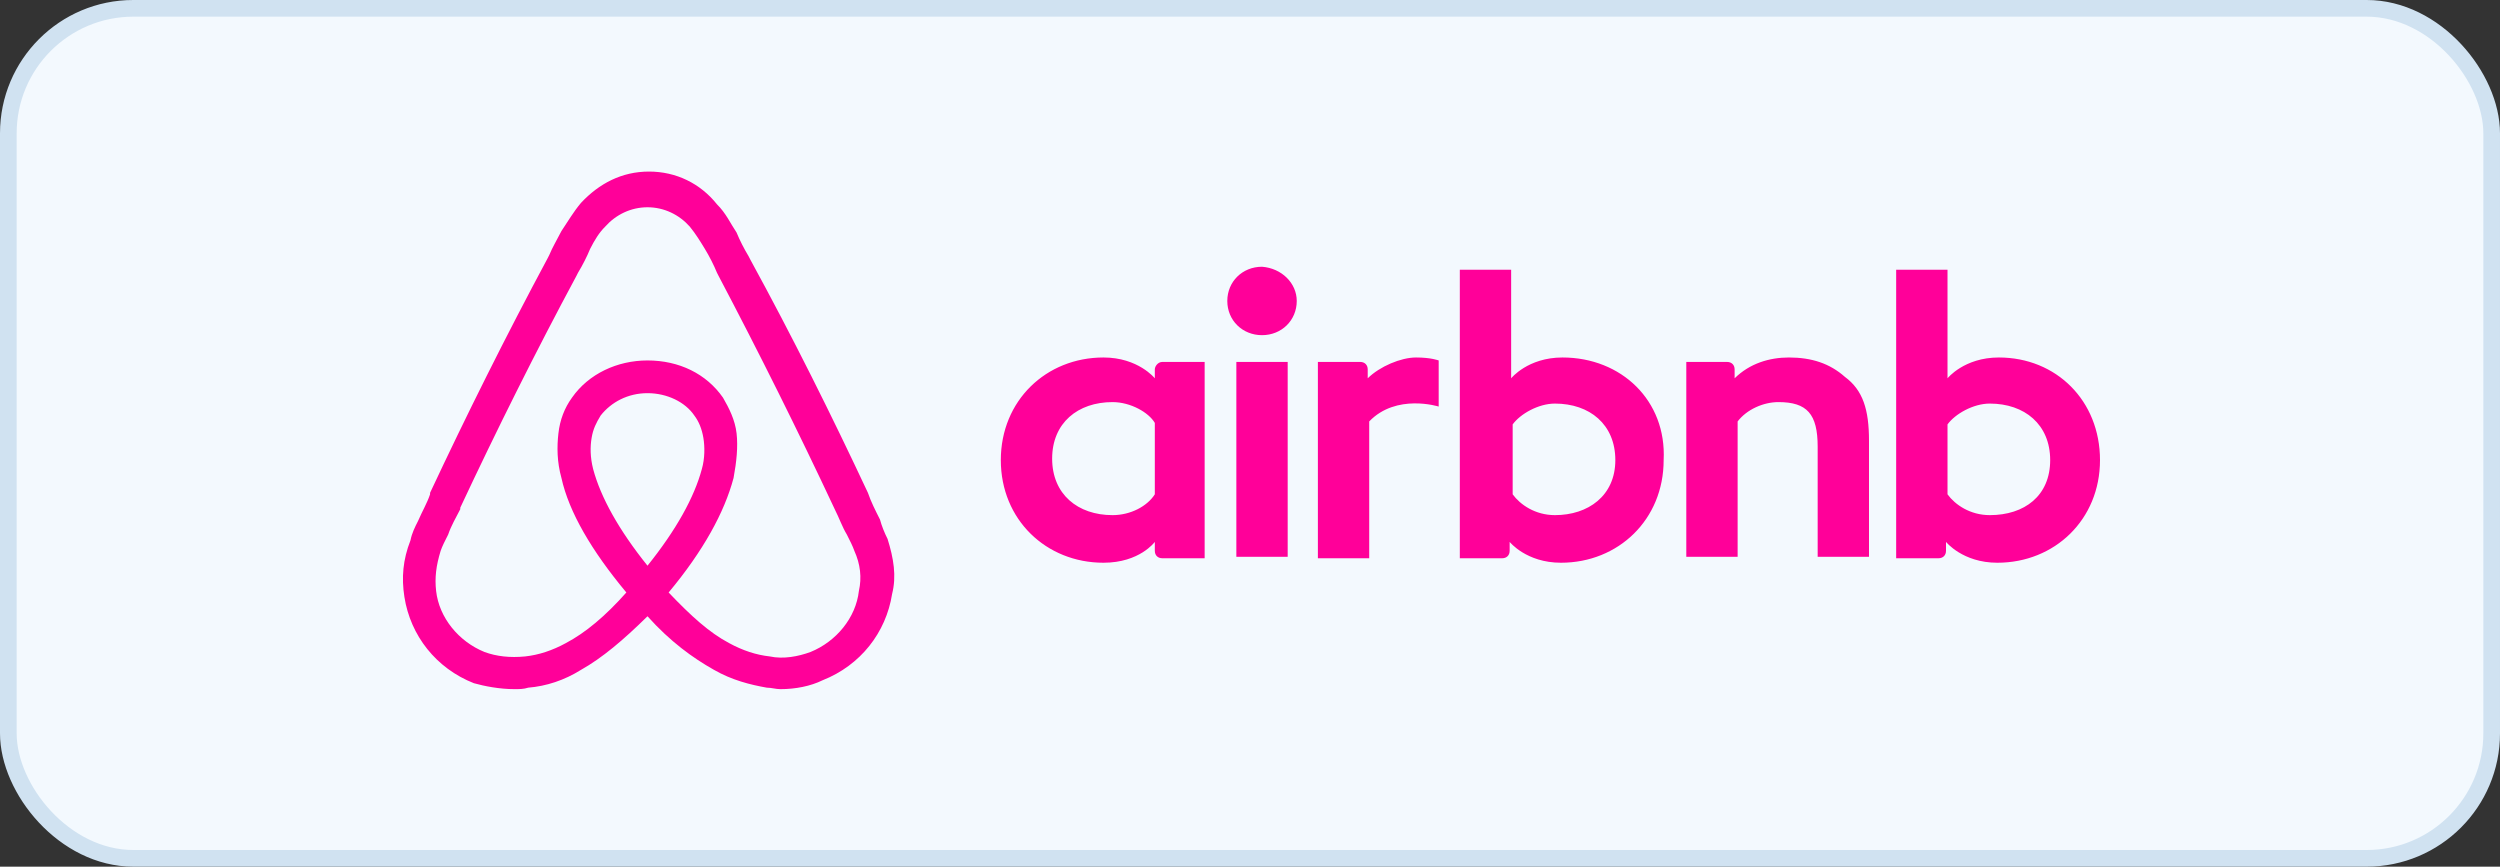
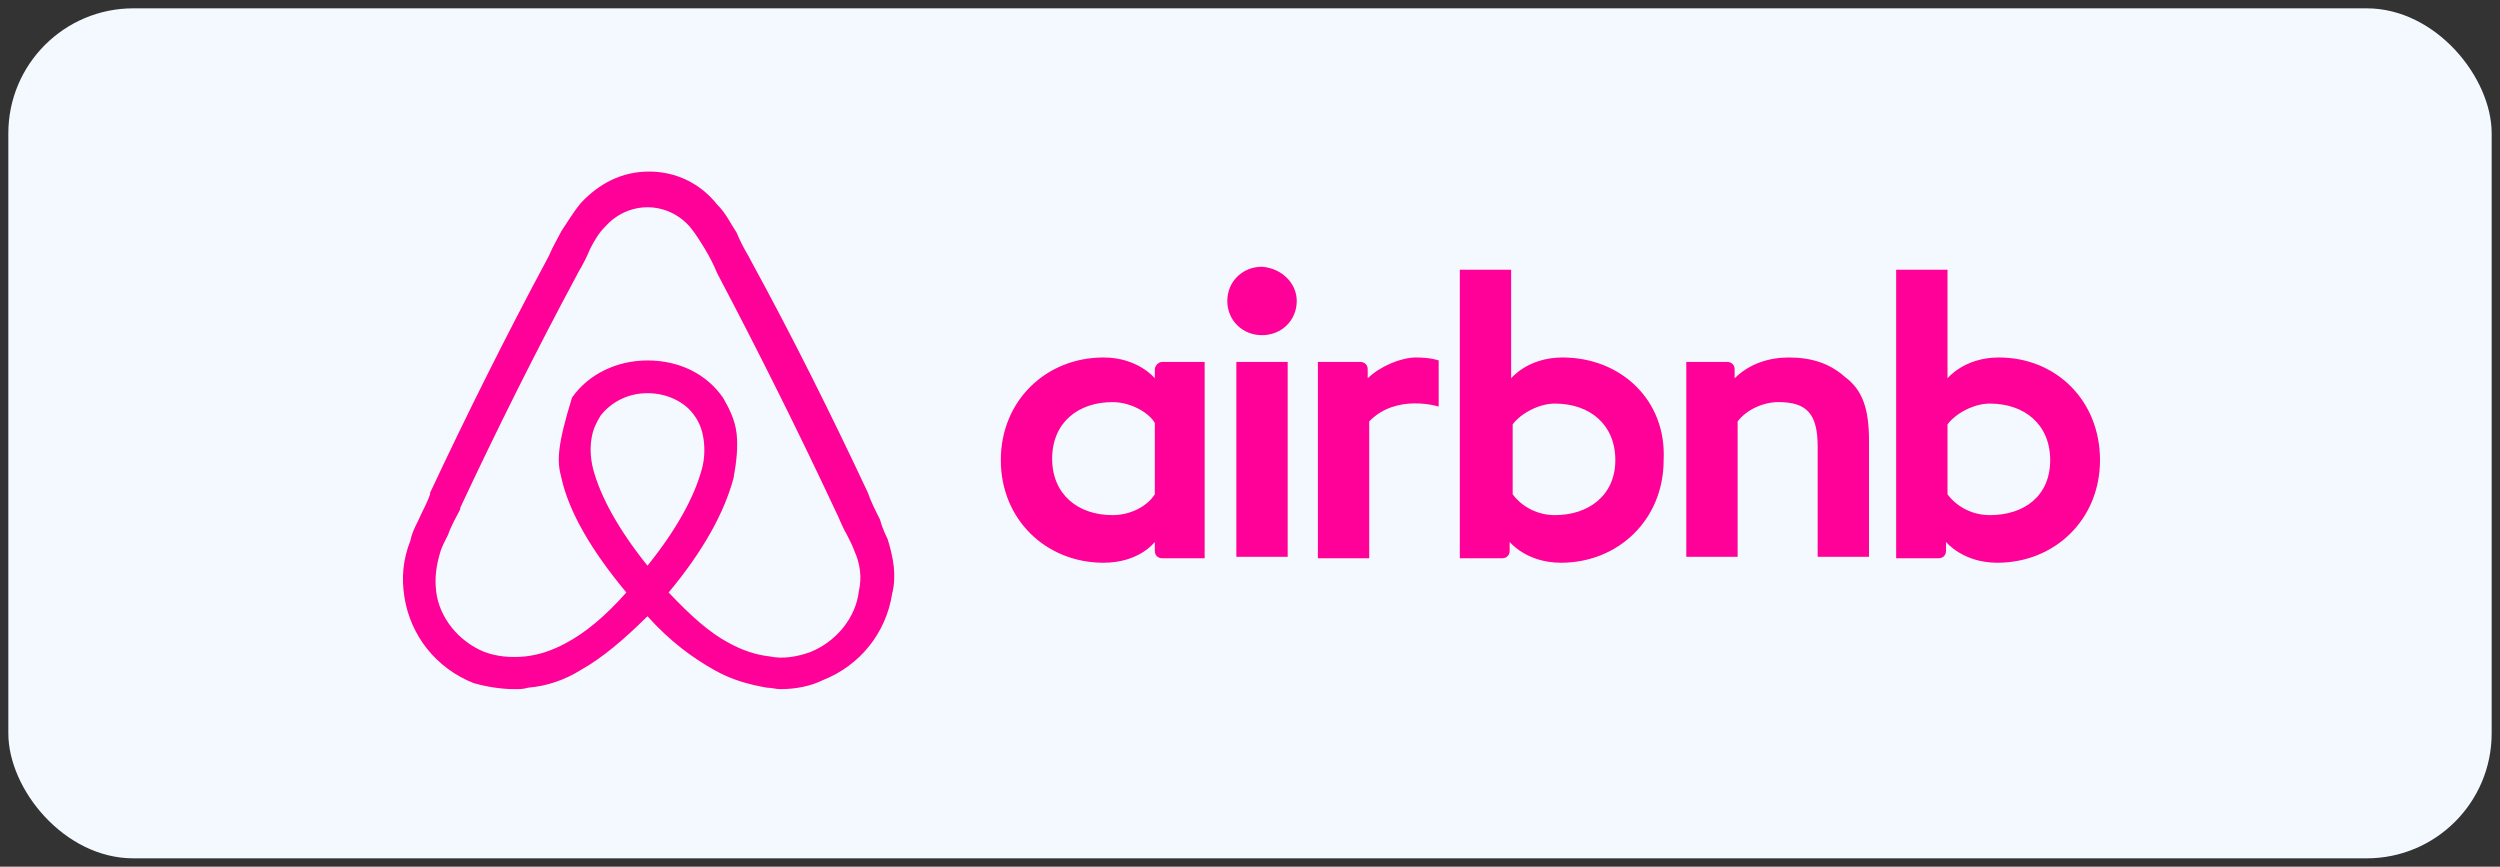
<svg xmlns="http://www.w3.org/2000/svg" width="150" height="52" viewBox="0 0 150 52" fill="none">
  <rect x="0" y="0" width="150" height="52" fill="#333333" stroke="none" />
  <rect x="0.5" y="0.5" width="149" height="51" rx="7.5" fill="#F3F9FE" />
-   <rect x="0.5" y="0.5" width="149" height="51" rx="7.5" stroke="#D0E2F1" />
-   <path d="M77.805 18.058C77.805 19.218 76.899 20.11 75.721 20.11C74.543 20.11 73.638 19.218 73.638 18.058C73.638 16.898 74.543 16.005 75.721 16.005C76.899 16.094 77.805 16.987 77.805 18.058ZM69.289 22.163C69.289 22.341 69.289 22.698 69.289 22.698C69.289 22.698 68.293 21.449 66.209 21.449C62.766 21.449 60.049 24.037 60.049 27.606C60.049 31.176 62.766 33.764 66.209 33.764C68.383 33.764 69.289 32.514 69.289 32.514V33.05C69.289 33.318 69.47 33.496 69.742 33.496H72.279V21.716C72.279 21.716 69.923 21.716 69.742 21.716C69.47 21.716 69.289 21.984 69.289 22.163ZM69.289 29.659C68.836 30.373 67.84 30.908 66.752 30.908C64.669 30.908 63.129 29.659 63.129 27.517C63.129 25.375 64.669 24.126 66.752 24.126C67.84 24.126 68.927 24.751 69.289 25.375V29.659ZM74.181 33.407H77.261V21.716H74.181V33.407ZM119.931 21.449C117.847 21.449 116.851 22.698 116.851 22.698V16.184H113.77V33.496C113.77 33.496 116.126 33.496 116.307 33.496C116.579 33.496 116.76 33.318 116.76 33.05V32.514C116.76 32.514 117.756 33.764 119.84 33.764C123.283 33.764 126 31.176 126 27.606C126 24.037 123.373 21.449 119.931 21.449ZM119.387 30.908C118.209 30.908 117.304 30.284 116.851 29.659V25.465C117.304 24.84 118.391 24.215 119.387 24.215C121.471 24.215 123.011 25.465 123.011 27.606C123.011 29.748 121.471 30.908 119.387 30.908ZM112.14 26.446V33.407H109.06V26.803C109.06 24.84 108.425 24.126 106.704 24.126C105.798 24.126 104.802 24.572 104.258 25.286V33.407H101.178V21.716H103.624C103.896 21.716 104.077 21.895 104.077 22.163V22.698C104.983 21.806 106.161 21.449 107.338 21.449C108.697 21.449 109.784 21.806 110.69 22.609C111.777 23.412 112.14 24.572 112.14 26.446ZM93.749 21.449C91.666 21.449 90.669 22.698 90.669 22.698V16.184H87.589V33.496C87.589 33.496 89.944 33.496 90.126 33.496C90.397 33.496 90.579 33.318 90.579 33.05V32.514C90.579 32.514 91.575 33.764 93.659 33.764C97.101 33.764 99.819 31.176 99.819 27.606C100 24.037 97.282 21.449 93.749 21.449ZM93.296 30.908C92.119 30.908 91.213 30.284 90.76 29.659V25.465C91.213 24.84 92.3 24.215 93.296 24.215C95.38 24.215 96.92 25.465 96.92 27.606C96.92 29.748 95.289 30.908 93.296 30.908ZM84.962 21.449C85.868 21.449 86.321 21.627 86.321 21.627V24.394C86.321 24.394 83.784 23.59 82.153 25.286V33.496H79.073V21.716C79.073 21.716 81.429 21.716 81.61 21.716C81.882 21.716 82.063 21.895 82.063 22.163V22.698C82.787 21.984 84.056 21.449 84.962 21.449ZM53.254 32.336C53.073 31.979 52.892 31.533 52.801 31.176C52.529 30.64 52.258 30.105 52.076 29.57C49.902 24.929 47.547 20.199 45.01 15.559L44.919 15.38C44.648 14.934 44.376 14.399 44.195 13.953C43.832 13.417 43.561 12.793 43.017 12.257C42.02 11.008 40.571 10.294 38.94 10.294C37.31 10.294 35.951 11.008 34.864 12.168C34.411 12.703 34.048 13.328 33.686 13.863C33.414 14.399 33.142 14.845 32.961 15.291L32.871 15.47C30.334 20.199 27.979 24.929 25.804 29.57V29.659C25.623 30.194 25.351 30.64 25.08 31.265C24.898 31.622 24.717 31.979 24.627 32.425C24.174 33.585 24.083 34.656 24.264 35.816C24.627 38.136 26.167 40.1 28.431 40.992C29.066 41.171 29.972 41.349 30.878 41.349C31.149 41.349 31.421 41.349 31.693 41.26C32.78 41.171 33.867 40.814 34.864 40.189C36.132 39.475 37.4 38.404 38.85 36.976C40.209 38.493 41.568 39.475 42.836 40.189C43.923 40.814 45.01 41.081 46.007 41.26C46.278 41.26 46.55 41.349 46.822 41.349C47.728 41.349 48.634 41.171 49.359 40.814C51.623 39.921 53.163 37.958 53.526 35.638C53.798 34.567 53.617 33.496 53.254 32.336ZM38.85 33.942C37.129 31.8 36.041 29.837 35.588 28.142C35.407 27.428 35.407 26.803 35.498 26.268C35.588 25.732 35.77 25.375 36.041 24.929C36.675 24.126 37.672 23.59 38.85 23.59C40.028 23.59 41.115 24.126 41.658 24.929C41.93 25.286 42.111 25.732 42.202 26.268C42.292 26.803 42.292 27.517 42.111 28.142C41.658 29.837 40.571 31.8 38.85 33.942ZM51.533 35.459C51.352 37.066 50.174 38.493 48.634 39.118C47.909 39.386 47.003 39.564 46.188 39.386C45.373 39.297 44.557 39.029 43.742 38.583C42.564 37.958 41.477 36.976 40.118 35.549C42.202 33.05 43.47 30.73 44.014 28.677C44.195 27.695 44.285 26.803 44.195 26C44.104 25.197 43.742 24.483 43.379 23.858C42.383 22.43 40.752 21.627 38.85 21.627C37.038 21.627 35.317 22.43 34.32 23.858C33.867 24.483 33.595 25.197 33.505 26C33.414 26.803 33.414 27.695 33.686 28.677C34.139 30.73 35.498 33.05 37.581 35.549C36.313 36.976 35.135 37.958 33.958 38.583C33.142 39.029 32.327 39.297 31.512 39.386C30.606 39.475 29.79 39.386 29.066 39.118C27.526 38.493 26.348 37.066 26.167 35.459C26.076 34.656 26.167 33.942 26.439 33.05C26.529 32.782 26.71 32.425 26.892 32.068C27.073 31.533 27.344 31.087 27.616 30.551V30.462C29.79 25.822 32.146 21.092 34.592 16.541L34.682 16.362C34.954 15.916 35.226 15.38 35.407 14.934C35.679 14.399 35.951 13.953 36.313 13.596C36.947 12.882 37.853 12.436 38.85 12.436C39.846 12.436 40.752 12.882 41.386 13.596C41.749 14.042 42.02 14.488 42.292 14.934C42.564 15.38 42.836 15.916 43.017 16.362L43.108 16.541C45.554 21.181 47.909 25.911 50.083 30.551C50.355 31.087 50.536 31.622 50.808 32.068C50.989 32.425 51.17 32.782 51.261 33.05C51.623 33.853 51.714 34.656 51.533 35.459Z" fill="#FF0099" />
+   <path d="M77.805 18.058C77.805 19.218 76.899 20.11 75.721 20.11C74.543 20.11 73.638 19.218 73.638 18.058C73.638 16.898 74.543 16.005 75.721 16.005C76.899 16.094 77.805 16.987 77.805 18.058ZM69.289 22.163C69.289 22.341 69.289 22.698 69.289 22.698C69.289 22.698 68.293 21.449 66.209 21.449C62.766 21.449 60.049 24.037 60.049 27.606C60.049 31.176 62.766 33.764 66.209 33.764C68.383 33.764 69.289 32.514 69.289 32.514V33.05C69.289 33.318 69.47 33.496 69.742 33.496H72.279V21.716C72.279 21.716 69.923 21.716 69.742 21.716C69.47 21.716 69.289 21.984 69.289 22.163ZM69.289 29.659C68.836 30.373 67.84 30.908 66.752 30.908C64.669 30.908 63.129 29.659 63.129 27.517C63.129 25.375 64.669 24.126 66.752 24.126C67.84 24.126 68.927 24.751 69.289 25.375V29.659ZM74.181 33.407H77.261V21.716H74.181V33.407ZM119.931 21.449C117.847 21.449 116.851 22.698 116.851 22.698V16.184H113.77V33.496C113.77 33.496 116.126 33.496 116.307 33.496C116.579 33.496 116.76 33.318 116.76 33.05V32.514C116.76 32.514 117.756 33.764 119.84 33.764C123.283 33.764 126 31.176 126 27.606C126 24.037 123.373 21.449 119.931 21.449ZM119.387 30.908C118.209 30.908 117.304 30.284 116.851 29.659V25.465C117.304 24.84 118.391 24.215 119.387 24.215C121.471 24.215 123.011 25.465 123.011 27.606C123.011 29.748 121.471 30.908 119.387 30.908ZM112.14 26.446V33.407H109.06V26.803C109.06 24.84 108.425 24.126 106.704 24.126C105.798 24.126 104.802 24.572 104.258 25.286V33.407H101.178V21.716H103.624C103.896 21.716 104.077 21.895 104.077 22.163V22.698C104.983 21.806 106.161 21.449 107.338 21.449C108.697 21.449 109.784 21.806 110.69 22.609C111.777 23.412 112.14 24.572 112.14 26.446ZM93.749 21.449C91.666 21.449 90.669 22.698 90.669 22.698V16.184H87.589V33.496C87.589 33.496 89.944 33.496 90.126 33.496C90.397 33.496 90.579 33.318 90.579 33.05V32.514C90.579 32.514 91.575 33.764 93.659 33.764C97.101 33.764 99.819 31.176 99.819 27.606C100 24.037 97.282 21.449 93.749 21.449ZM93.296 30.908C92.119 30.908 91.213 30.284 90.76 29.659V25.465C91.213 24.84 92.3 24.215 93.296 24.215C95.38 24.215 96.92 25.465 96.92 27.606C96.92 29.748 95.289 30.908 93.296 30.908ZM84.962 21.449C85.868 21.449 86.321 21.627 86.321 21.627V24.394C86.321 24.394 83.784 23.59 82.153 25.286V33.496H79.073V21.716C79.073 21.716 81.429 21.716 81.61 21.716C81.882 21.716 82.063 21.895 82.063 22.163V22.698C82.787 21.984 84.056 21.449 84.962 21.449ZM53.254 32.336C53.073 31.979 52.892 31.533 52.801 31.176C52.529 30.64 52.258 30.105 52.076 29.57C49.902 24.929 47.547 20.199 45.01 15.559L44.919 15.38C44.648 14.934 44.376 14.399 44.195 13.953C43.832 13.417 43.561 12.793 43.017 12.257C42.02 11.008 40.571 10.294 38.94 10.294C37.31 10.294 35.951 11.008 34.864 12.168C34.411 12.703 34.048 13.328 33.686 13.863C33.414 14.399 33.142 14.845 32.961 15.291L32.871 15.47C30.334 20.199 27.979 24.929 25.804 29.57V29.659C25.623 30.194 25.351 30.64 25.08 31.265C24.898 31.622 24.717 31.979 24.627 32.425C24.174 33.585 24.083 34.656 24.264 35.816C24.627 38.136 26.167 40.1 28.431 40.992C29.066 41.171 29.972 41.349 30.878 41.349C31.149 41.349 31.421 41.349 31.693 41.26C32.78 41.171 33.867 40.814 34.864 40.189C36.132 39.475 37.4 38.404 38.85 36.976C40.209 38.493 41.568 39.475 42.836 40.189C43.923 40.814 45.01 41.081 46.007 41.26C46.278 41.26 46.55 41.349 46.822 41.349C47.728 41.349 48.634 41.171 49.359 40.814C51.623 39.921 53.163 37.958 53.526 35.638C53.798 34.567 53.617 33.496 53.254 32.336ZM38.85 33.942C37.129 31.8 36.041 29.837 35.588 28.142C35.407 27.428 35.407 26.803 35.498 26.268C35.588 25.732 35.77 25.375 36.041 24.929C36.675 24.126 37.672 23.59 38.85 23.59C40.028 23.59 41.115 24.126 41.658 24.929C41.93 25.286 42.111 25.732 42.202 26.268C42.292 26.803 42.292 27.517 42.111 28.142C41.658 29.837 40.571 31.8 38.85 33.942ZM51.533 35.459C51.352 37.066 50.174 38.493 48.634 39.118C47.909 39.386 47.003 39.564 46.188 39.386C45.373 39.297 44.557 39.029 43.742 38.583C42.564 37.958 41.477 36.976 40.118 35.549C42.202 33.05 43.47 30.73 44.014 28.677C44.195 27.695 44.285 26.803 44.195 26C44.104 25.197 43.742 24.483 43.379 23.858C42.383 22.43 40.752 21.627 38.85 21.627C37.038 21.627 35.317 22.43 34.32 23.858C33.414 26.803 33.414 27.695 33.686 28.677C34.139 30.73 35.498 33.05 37.581 35.549C36.313 36.976 35.135 37.958 33.958 38.583C33.142 39.029 32.327 39.297 31.512 39.386C30.606 39.475 29.79 39.386 29.066 39.118C27.526 38.493 26.348 37.066 26.167 35.459C26.076 34.656 26.167 33.942 26.439 33.05C26.529 32.782 26.71 32.425 26.892 32.068C27.073 31.533 27.344 31.087 27.616 30.551V30.462C29.79 25.822 32.146 21.092 34.592 16.541L34.682 16.362C34.954 15.916 35.226 15.38 35.407 14.934C35.679 14.399 35.951 13.953 36.313 13.596C36.947 12.882 37.853 12.436 38.85 12.436C39.846 12.436 40.752 12.882 41.386 13.596C41.749 14.042 42.02 14.488 42.292 14.934C42.564 15.38 42.836 15.916 43.017 16.362L43.108 16.541C45.554 21.181 47.909 25.911 50.083 30.551C50.355 31.087 50.536 31.622 50.808 32.068C50.989 32.425 51.17 32.782 51.261 33.05C51.623 33.853 51.714 34.656 51.533 35.459Z" fill="#FF0099" />
</svg>